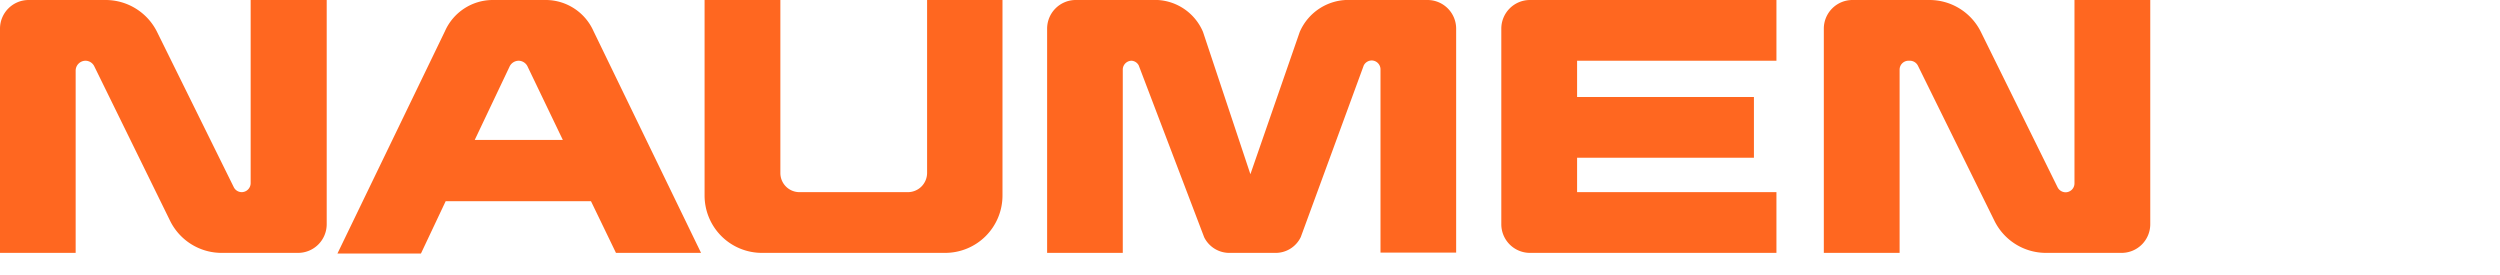
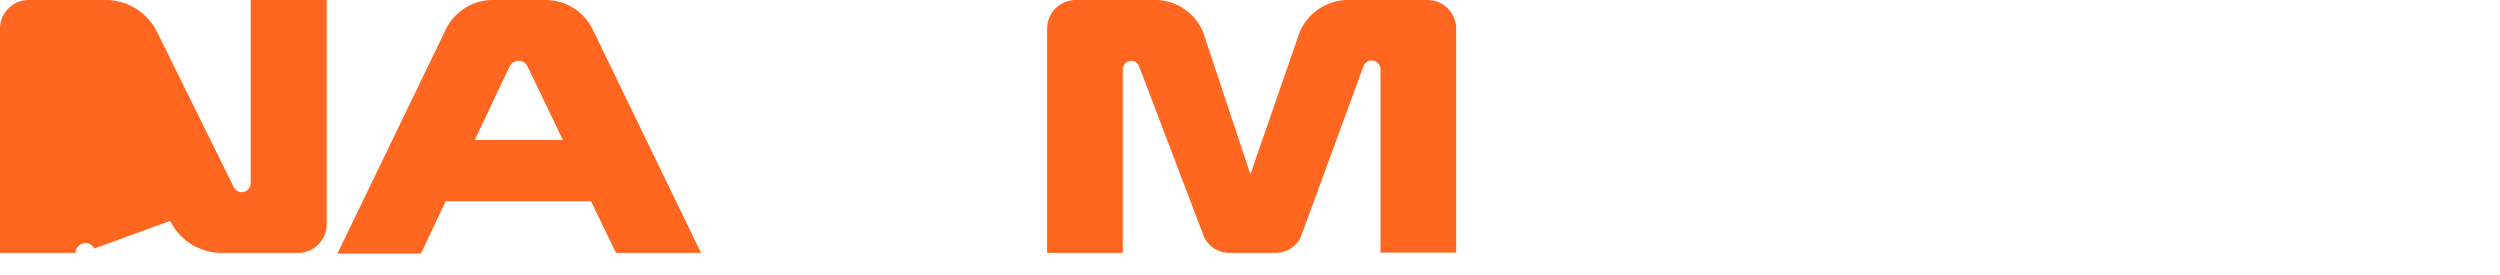
<svg xmlns="http://www.w3.org/2000/svg" preserveAspectRatio="xMidYMid" width="191" height="21" viewBox="0 0 191 21" id="logo_home_tab" x="3166" y="2728">
-   <path fill="#FF6720" d="M19.15,14a.69.69,0,0,1-.68.68.68.68,0,0,1-.61-.38L12,2.44A4.39,4.39,0,0,0,8.07,0H2.19A2.19,2.19,0,0,0,0,2.19V19.32H5.78V5.39a.76.76,0,0,1,.75-.75.75.75,0,0,1,.67.42L13,16.88A4.39,4.39,0,0,0,17,19.32h5.77a2.19,2.19,0,0,0,2.19-2.19V0H19.15Z" />
-   <path fill="#FF6720" d="M158.49,0V14a.68.68,0,0,1-.68.69.69.69,0,0,1-.61-.38L151.34,2.44A4.38,4.38,0,0,0,147.42,0h-5.89a2.19,2.19,0,0,0-2.19,2.19V19.32h5.79v-14a.68.68,0,0,1,.68-.68h.11a.69.69,0,0,1,.61.38l5.85,11.86a4.39,4.39,0,0,0,3.93,2.44h5.78a2.19,2.19,0,0,0,2.19-2.19V0Z" />
-   <path fill="#FF6720" d="M70.83,13.22a1.47,1.47,0,0,1-1.46,1.46H61.08a1.46,1.46,0,0,1-1.46-1.46V0H53.83V14.94a4.38,4.38,0,0,0,4.38,4.38h14a4.38,4.38,0,0,0,4.38-4.38V0H70.83Z" />
-   <path fill="#FF6720" d="M114.7,2.19V17.13a2.19,2.19,0,0,0,2.19,2.19h18.83V14.68H120.49V12.05H134V7.41H120.49V4.64h15.23V0H116.89a2.19,2.19,0,0,0-2.19,2.19" />
+   <path fill="#FF6720" d="M19.15,14a.69.69,0,0,1-.68.68.68.68,0,0,1-.61-.38L12,2.44A4.39,4.39,0,0,0,8.07,0H2.19A2.19,2.19,0,0,0,0,2.19V19.32H5.78a.76.76,0,0,1,.75-.75.75.75,0,0,1,.67.42L13,16.88A4.39,4.39,0,0,0,17,19.32h5.77a2.19,2.19,0,0,0,2.19-2.19V0H19.15Z" />
  <path fill="#FF6720" d="M109.06,0h-5.83A4.05,4.05,0,0,0,99.3,2.44L95.53,13.31,91.91,2.44A4,4,0,0,0,88,0H82.16A2.19,2.19,0,0,0,80,2.19V19.32h5.78v-14a.68.68,0,0,1,.68-.68A.67.67,0,0,1,87,5L92,18.13a2.15,2.15,0,0,0,2,1.19h3.38a2.13,2.13,0,0,0,2-1.21L104.19,5a.69.69,0,0,1,.6-.38h0a.68.68,0,0,1,.68.68v14h5.78V2.19A2.19,2.19,0,0,0,109.06,0" />
  <path fill="#FF6720" d="M47.06,19.32h6.5L45.34,2.37A4,4,0,0,0,41.75,0H37.61A4,4,0,0,0,34,2.37h0l-8.22,17h6.38l1.89-4h11.1ZM36.27,10.69l2.65-5.58a.78.78,0,0,1,.7-.47.77.77,0,0,1,.7.47L43,10.69Z" />
</svg>